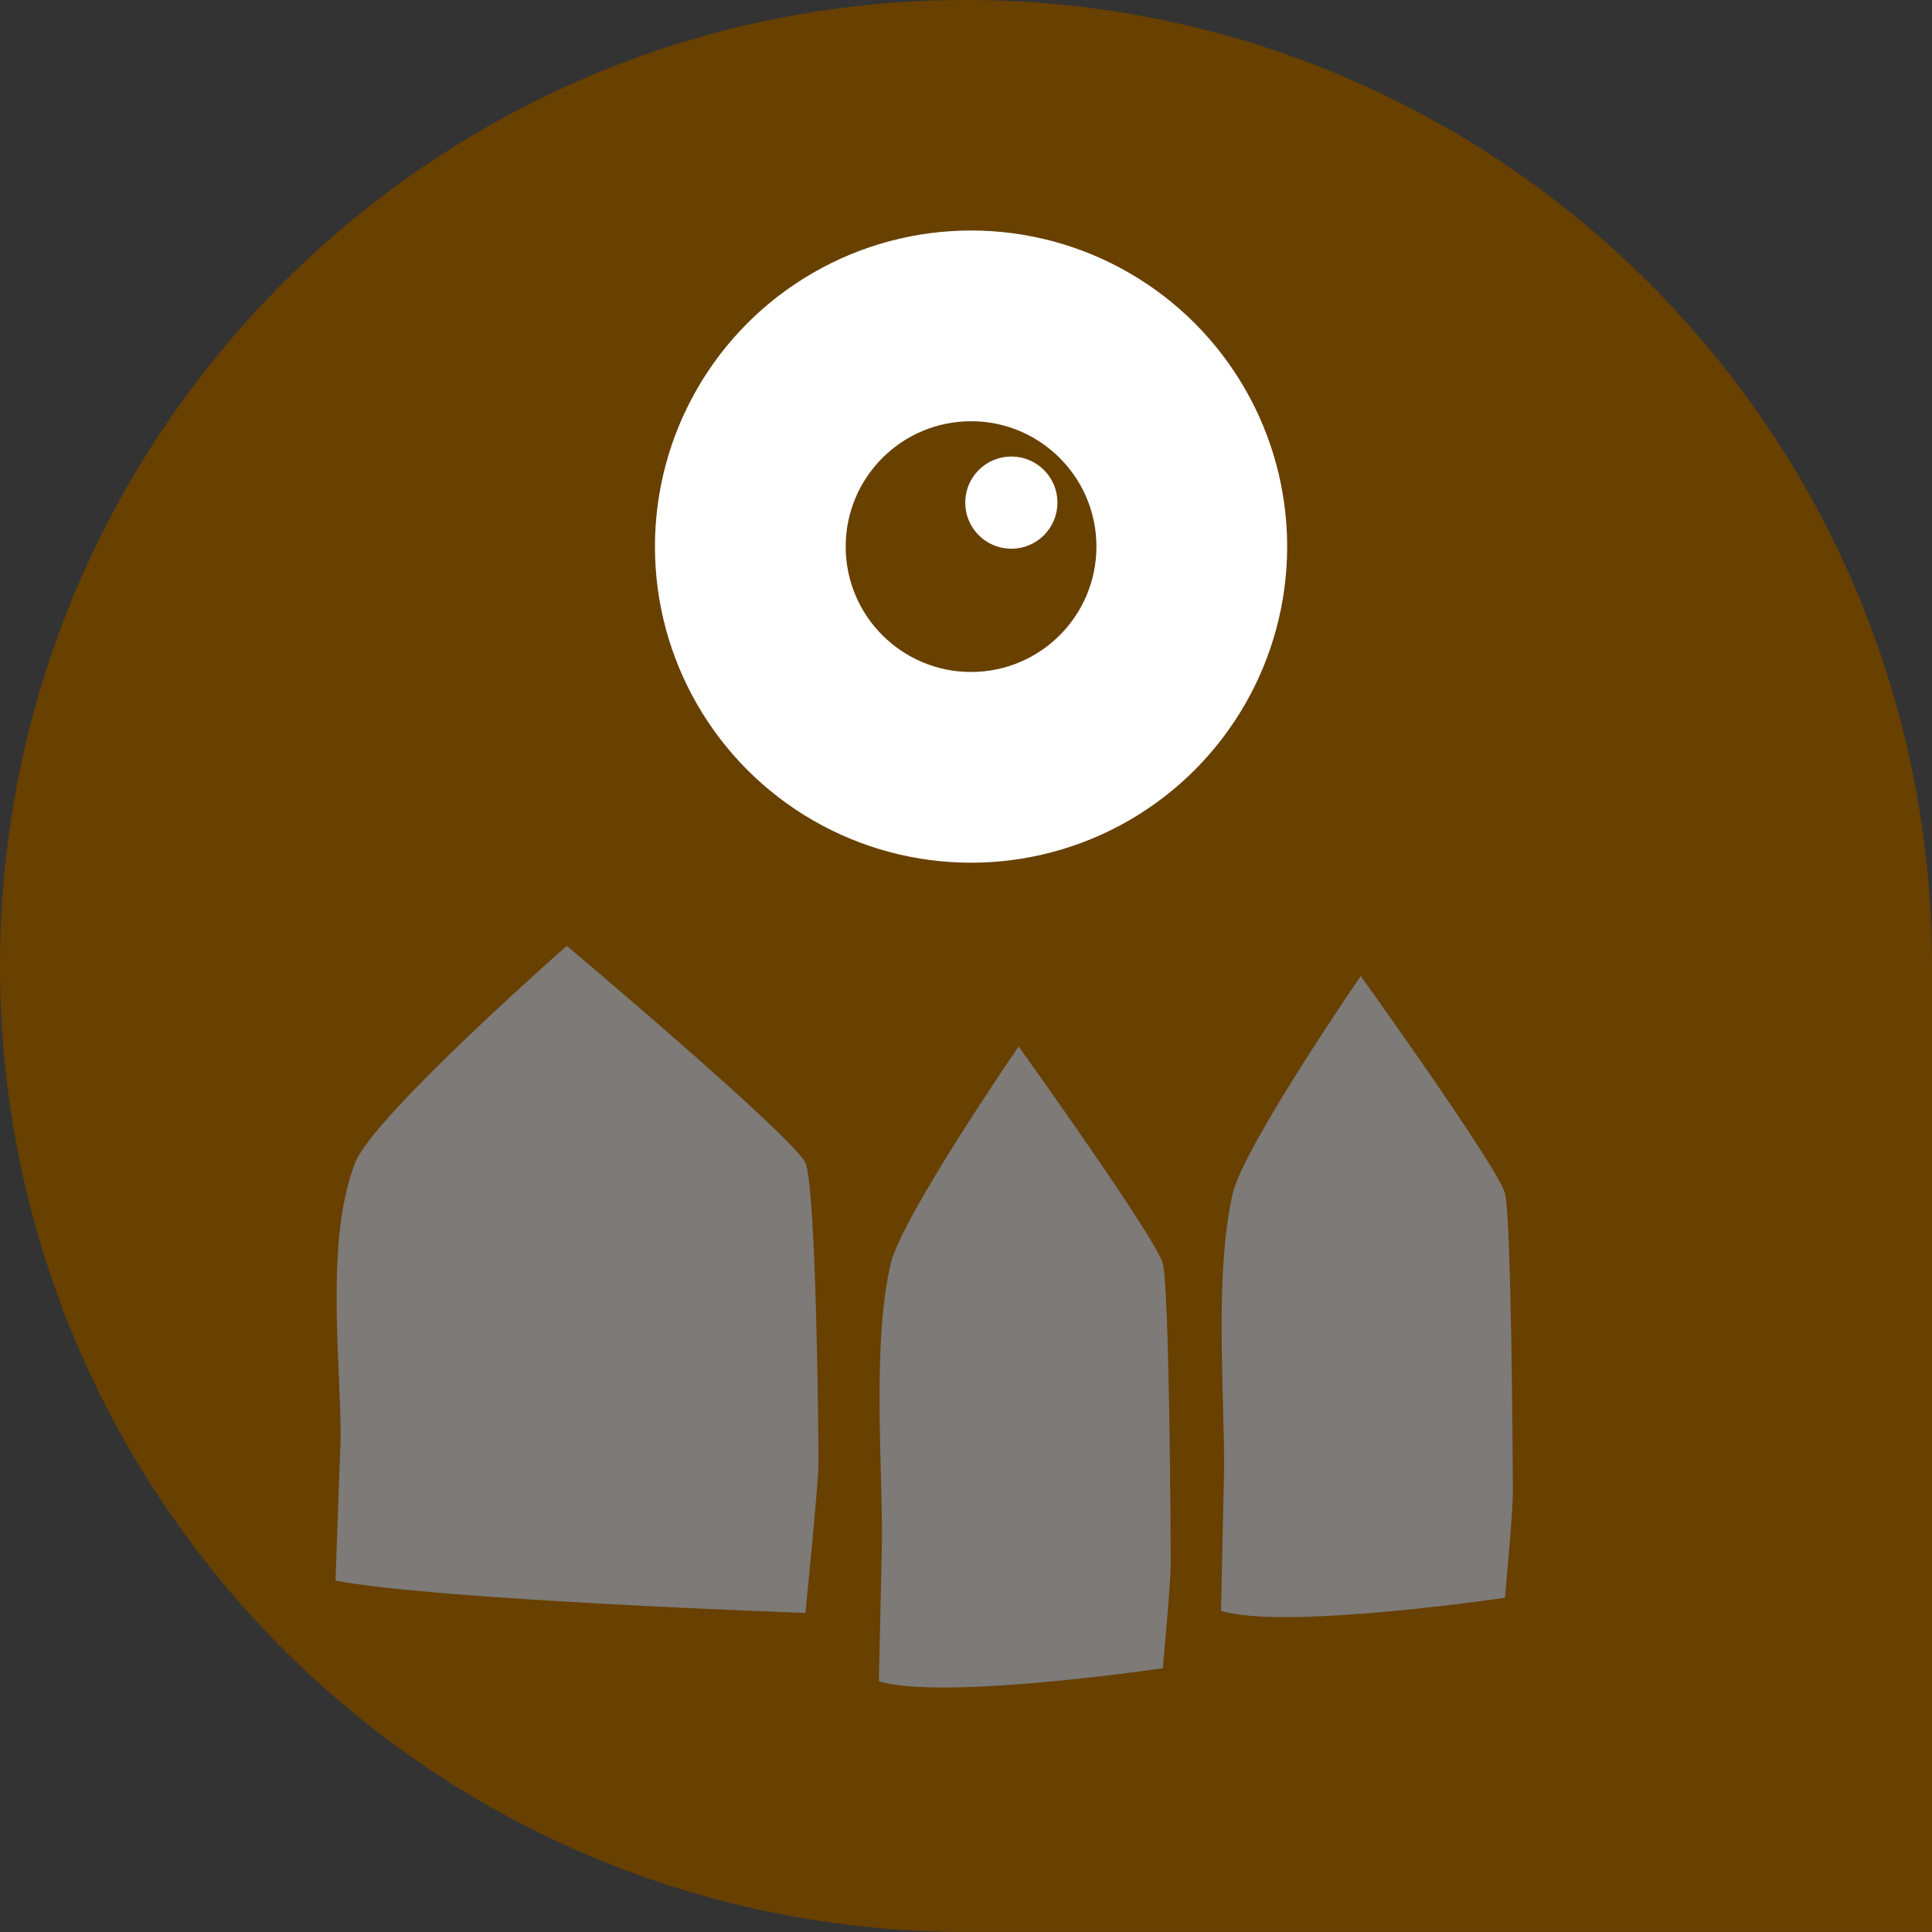
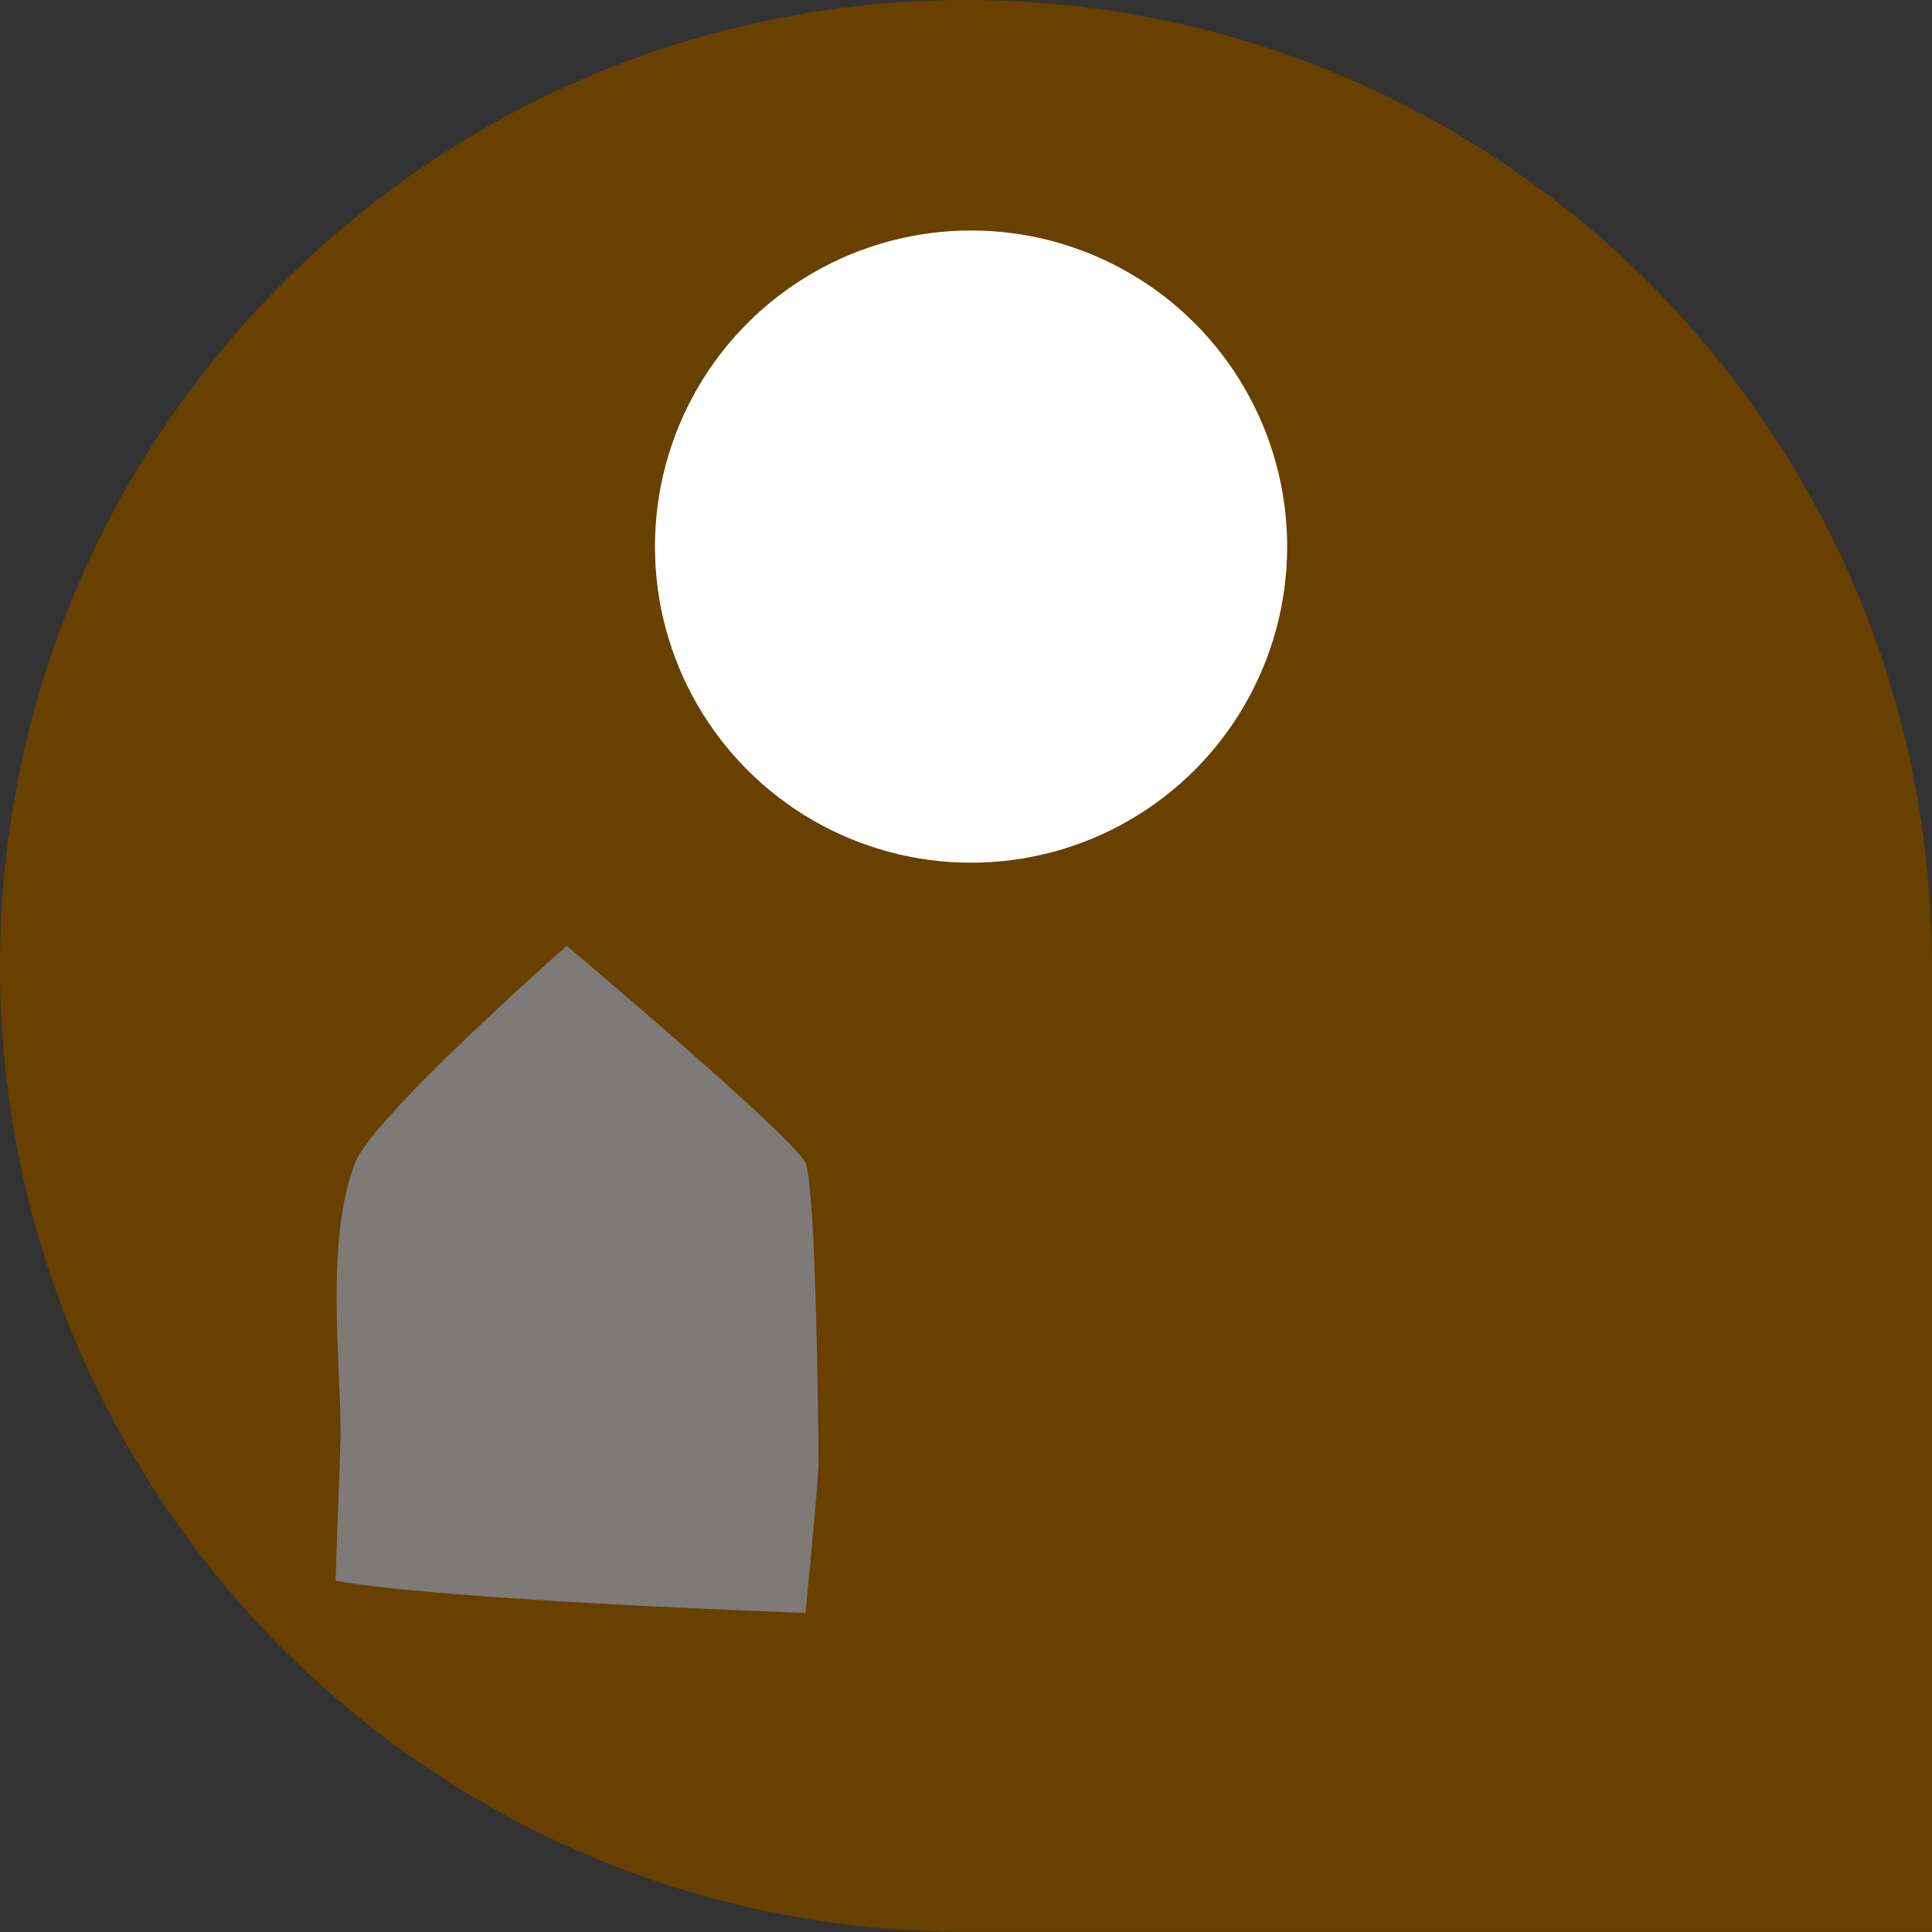
<svg xmlns="http://www.w3.org/2000/svg" version="1.1" x="0px" y="0px" width="128px" height="128px" viewBox="0 0 128 128" overflow="visible" enable-background="new 0 0 128 128" xml:space="preserve">
  <rect x="0" y="0" width="128" height="128" fill="#333333" stroke="none" />
  <defs>
</defs>
  <path fill="#684000" d="M128,63.996C128,28.657,99.347,0,64.001,0S0,28.657,0,63.996c0,35.346,28.655,63.999,64.001,63.999H128  V63.999l0,0C128,63.998,128,63.997,128,63.996z" />
  <path fill="#7D7A78" d="M22.569,95.254c0-5.264-1.033-13.066,0.955-18.207c1.206-3.111,14.028-14.383,14.028-14.383  s15.085,12.708,15.81,14.383c0.702,1.621,0.865,17.547,0.865,19.893c0,1.33-0.865,9.92-0.865,9.92s-24.216-0.84-31.135-2.137  L22.569,95.254z" />
-   <path fill="#7D7A78" d="M58.435,101.922c0-5.266-0.624-13.068,0.577-18.207c0.729-3.113,8.476-14.385,8.476-14.385  s9.113,12.707,9.552,14.385c0.424,1.619,0.522,17.545,0.522,19.891c0,1.332-0.522,6.918-0.522,6.918s-14.631,2.162-18.811,0.865  L58.435,101.922z" />
-   <path fill="#7D7A78" d="M81.101,97.254c0-5.264-0.624-13.066,0.577-18.207c0.729-3.111,8.476-14.384,8.476-14.384  s9.113,12.706,9.552,14.384c0.424,1.621,0.522,17.545,0.522,19.893c0,1.33-0.522,6.918-0.522,6.918s-14.631,2.162-18.811,0.865  L81.101,97.254z" />
  <g>
    <circle fill="#FFFFFF" cx="64.335" cy="36.214" r="20.943" />
  </g>
-   <circle fill="#684000" cx="64.335" cy="36.214" r="8.306" />
  <circle fill="#FFFFFF" stroke="#FFFFFF" stroke-width="0.526" stroke-miterlimit="10" cx="67.004" cy="33.3" r="2.792" />
</svg>